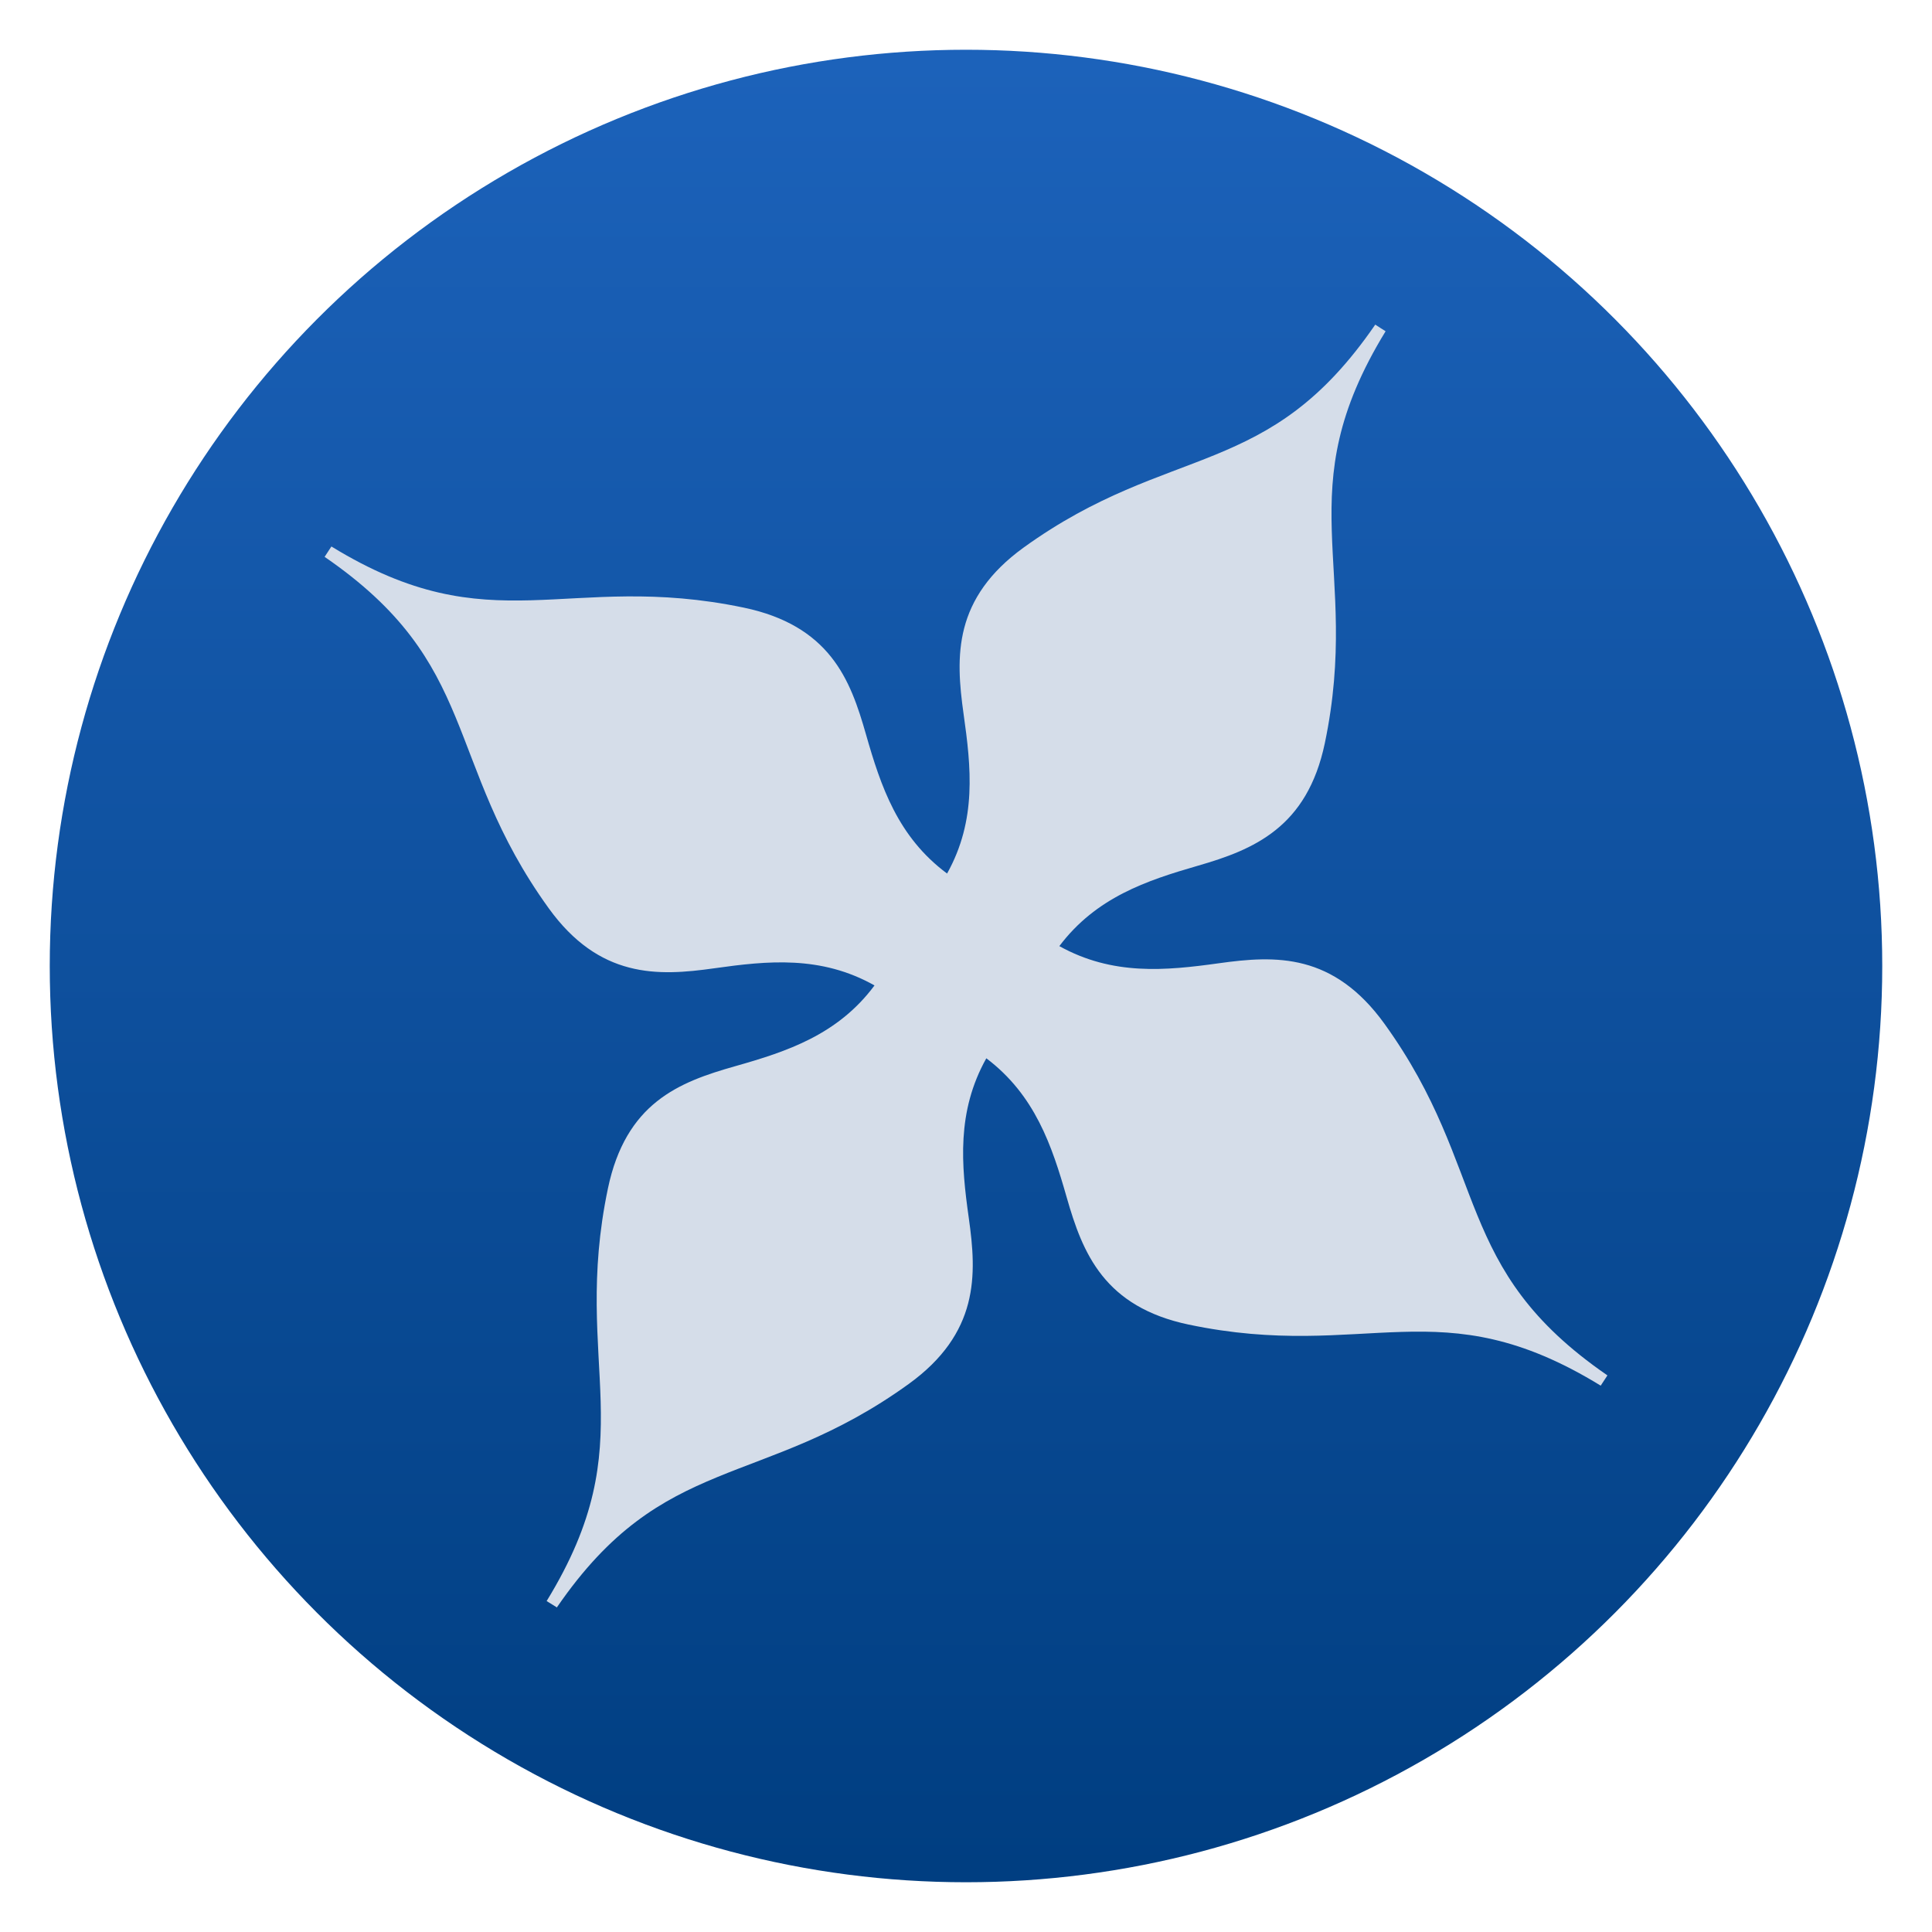
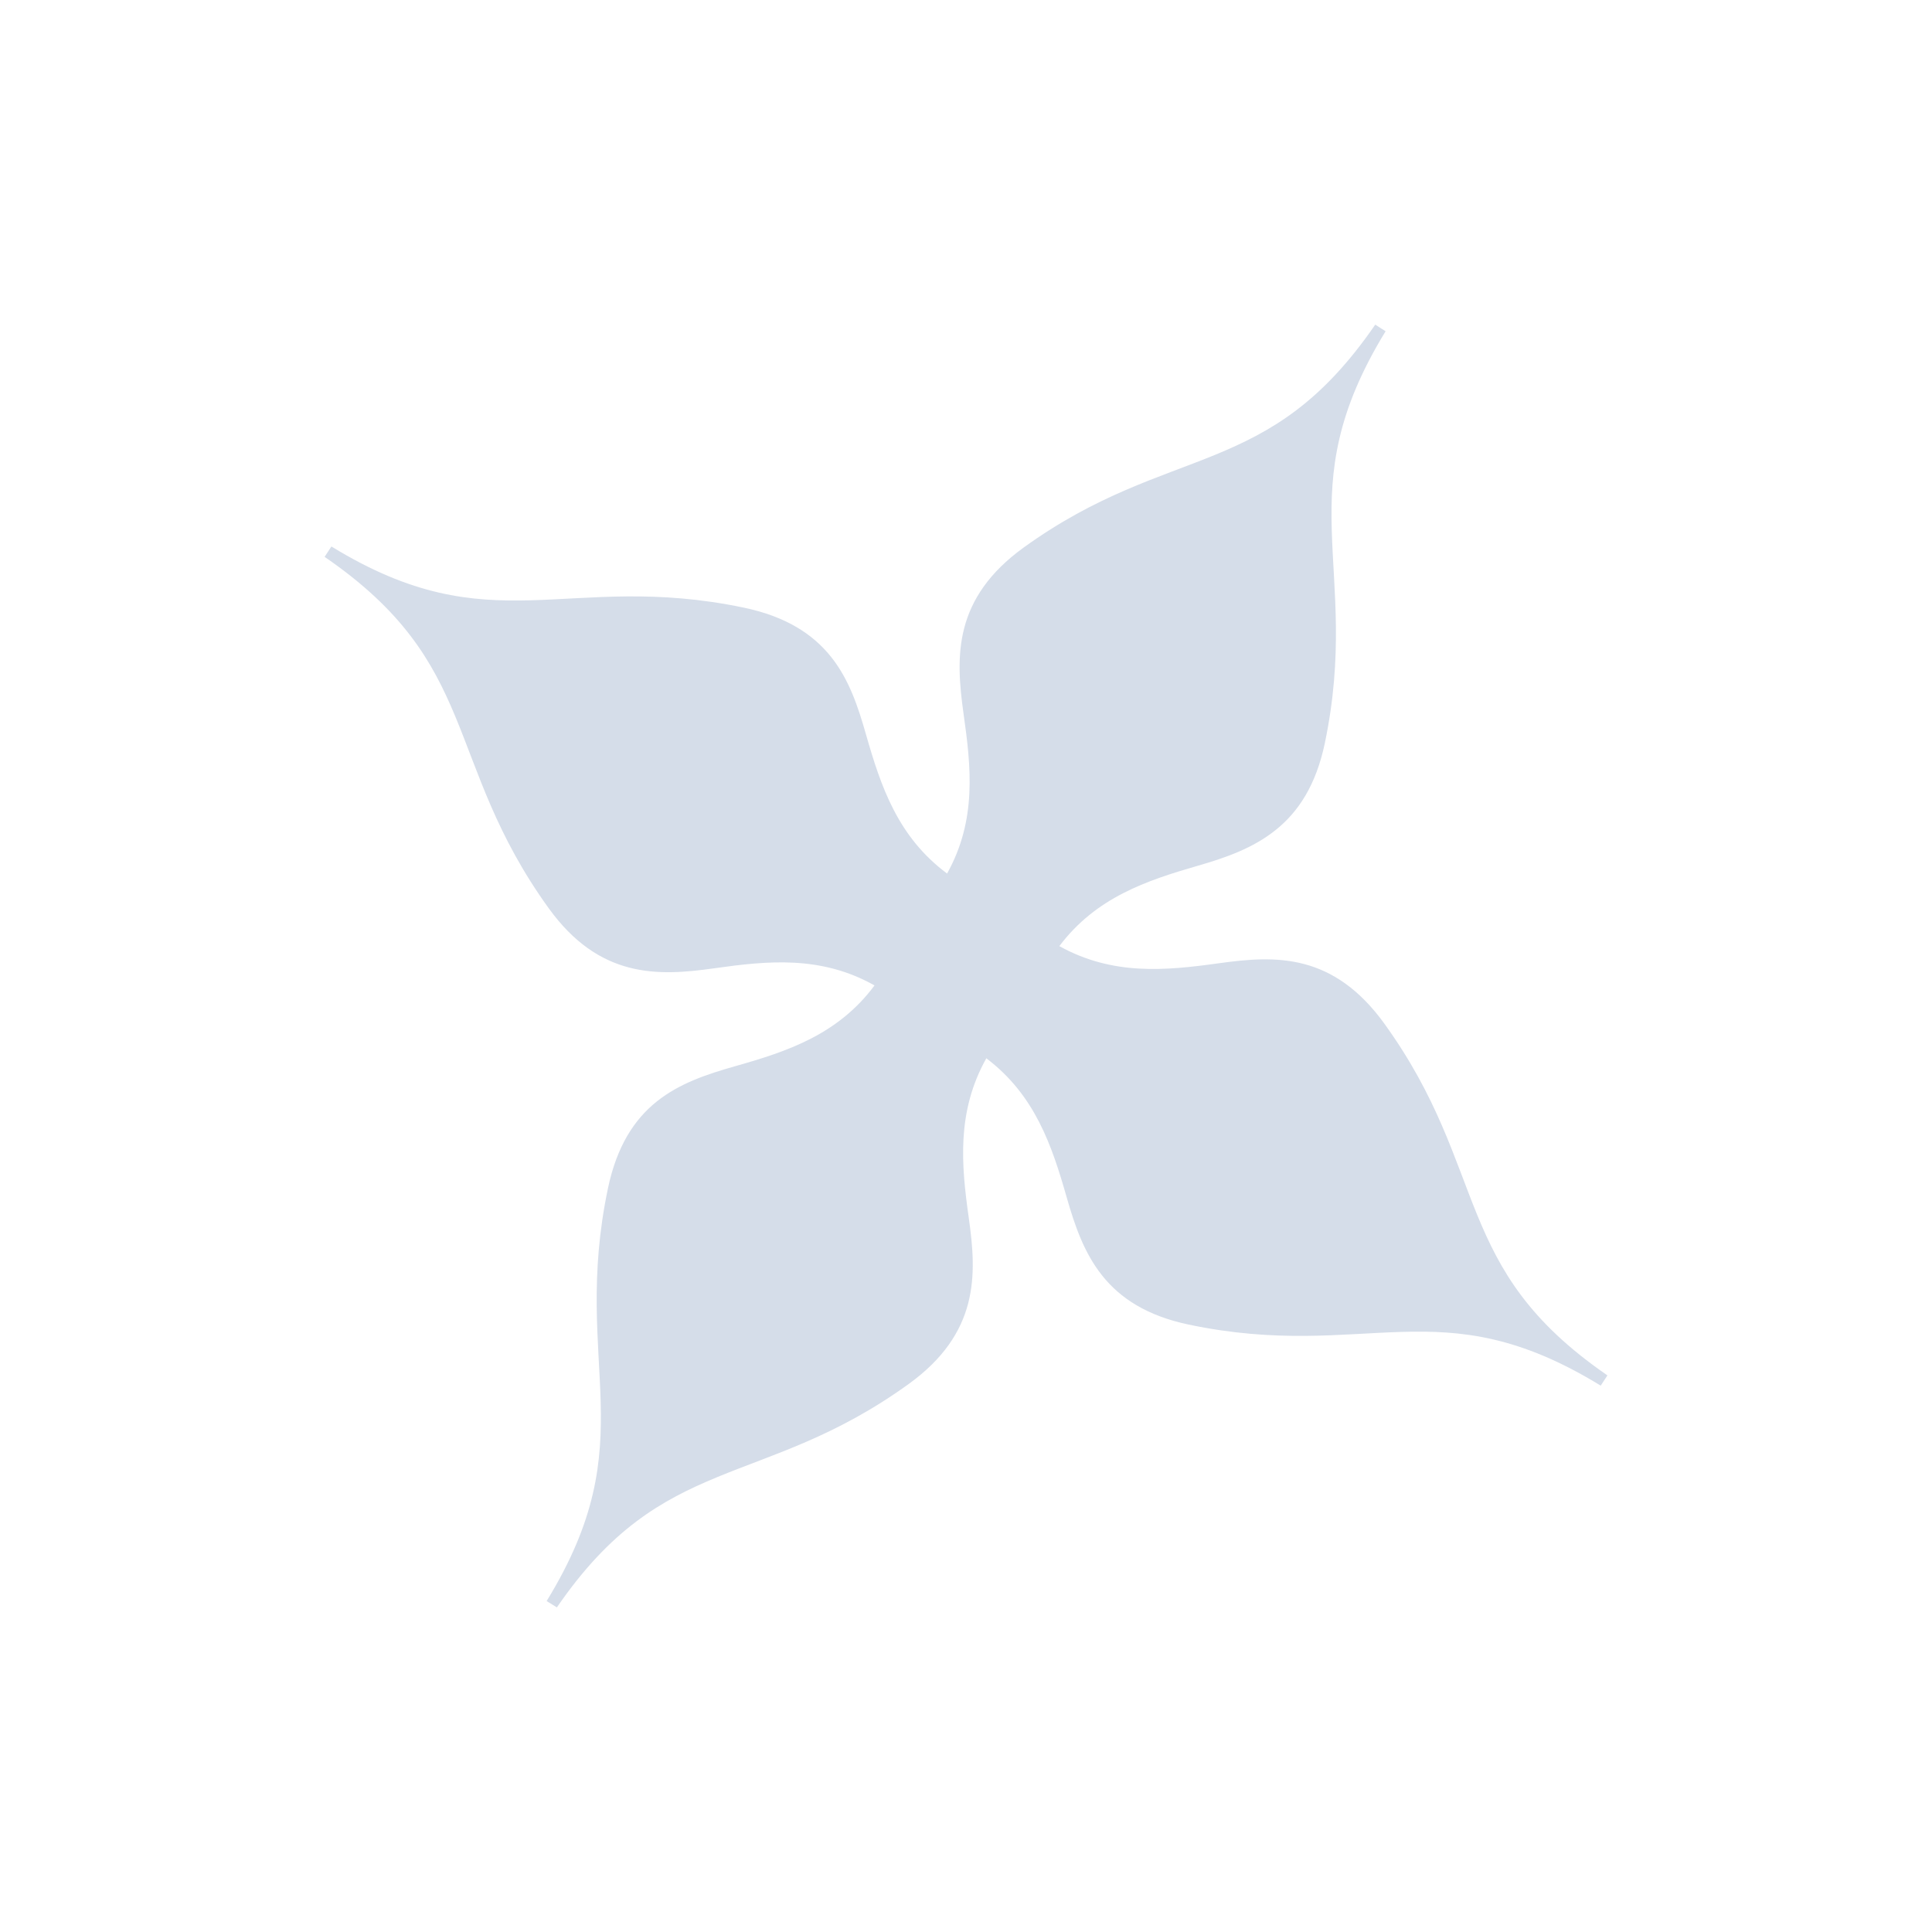
<svg xmlns="http://www.w3.org/2000/svg" clip-rule="evenodd" fill-rule="evenodd" stroke-linejoin="round" stroke-miterlimit="2" viewBox="0 0 48 48">
  <linearGradient id="a" x2="1" gradientTransform="matrix(-5.7e-7 -45.528 45.528 -5.7e-7 24 46.764)" gradientUnits="userSpaceOnUse">
    <stop stop-color="#003e81" offset="0" />
    <stop stop-color="#1c62ba" offset="1" />
  </linearGradient>
-   <circle cx="24" cy="24" r="22.764" fill="url(#a)" />
  <path d="m34.168 8.065c-1.335 1.943-2.582 2.66-3.974 3.233-1.393.573-2.94.989-4.765 2.308-.858.621-1.291 1.297-1.473 1.997s-.117 1.419-.016 2.136c.187 1.322.331 2.635-.41 3.964-1.226-.911-1.646-2.168-2.013-3.45-.198-.694-.42-1.37-.871-1.935-.45-.564-1.122-1.002-2.16-1.22-2.203-.462-3.788-.224-5.297-.184-1.506.04-2.945-.106-4.949-1.333-.003-.002-.006.002-.009 0l-.166.254c1.942 1.334 2.672 2.581 3.25 3.973.579 1.391 1.001 2.934 2.319 4.759.621.86 1.295 1.289 1.994 1.471.699.183 1.411.119 2.125.018 1.319-.186 2.644-.322 3.974.427-.911 1.226-2.175 1.642-3.46 2.006-.695.197-1.377.422-1.943.872-.566.449-1.001 1.122-1.219 2.16-.463 2.204-.223 3.79-.182 5.299.04 1.51-.11 2.949-1.342 4.958l.254.157h.007c.001-.002-.002-.003 0-.009 1.33-1.933 2.582-2.651 3.974-3.226 1.394-.577 2.94-.999 4.764-2.318.859-.621 1.291-1.298 1.473-1.997s.117-1.411.016-2.126c-.186-1.317-.307-2.638.436-3.966 1.209.913 1.63 2.171 1.996 3.452.199.696.43 1.378.881 1.944.45.565 1.114 1.002 2.15 1.22 2.204.463 3.783.225 5.288.182 1.505-.045 2.94.103 4.949 1.335l.166-.253c-.005-.004-.005-.005-.009-.009-1.932-1.332-2.652-2.584-3.223-3.974-.572-1.392-.991-2.934-2.31-4.759-.62-.859-1.295-1.297-1.993-1.48-.699-.184-1.411-.118-2.126-.018-1.317.183-2.63.309-3.955-.427.912-1.21 2.164-1.628 3.441-1.997.694-.2 1.371-.436 1.934-.888.564-.451 1.002-1.117 1.22-2.153.462-2.205.216-3.785.173-5.29-.044-1.503.108-2.937 1.334-4.942.002-.003-.002-.004 0-.009l-.127-.08z" fill="#d5dde9" fill-rule="nonzero" />
</svg>